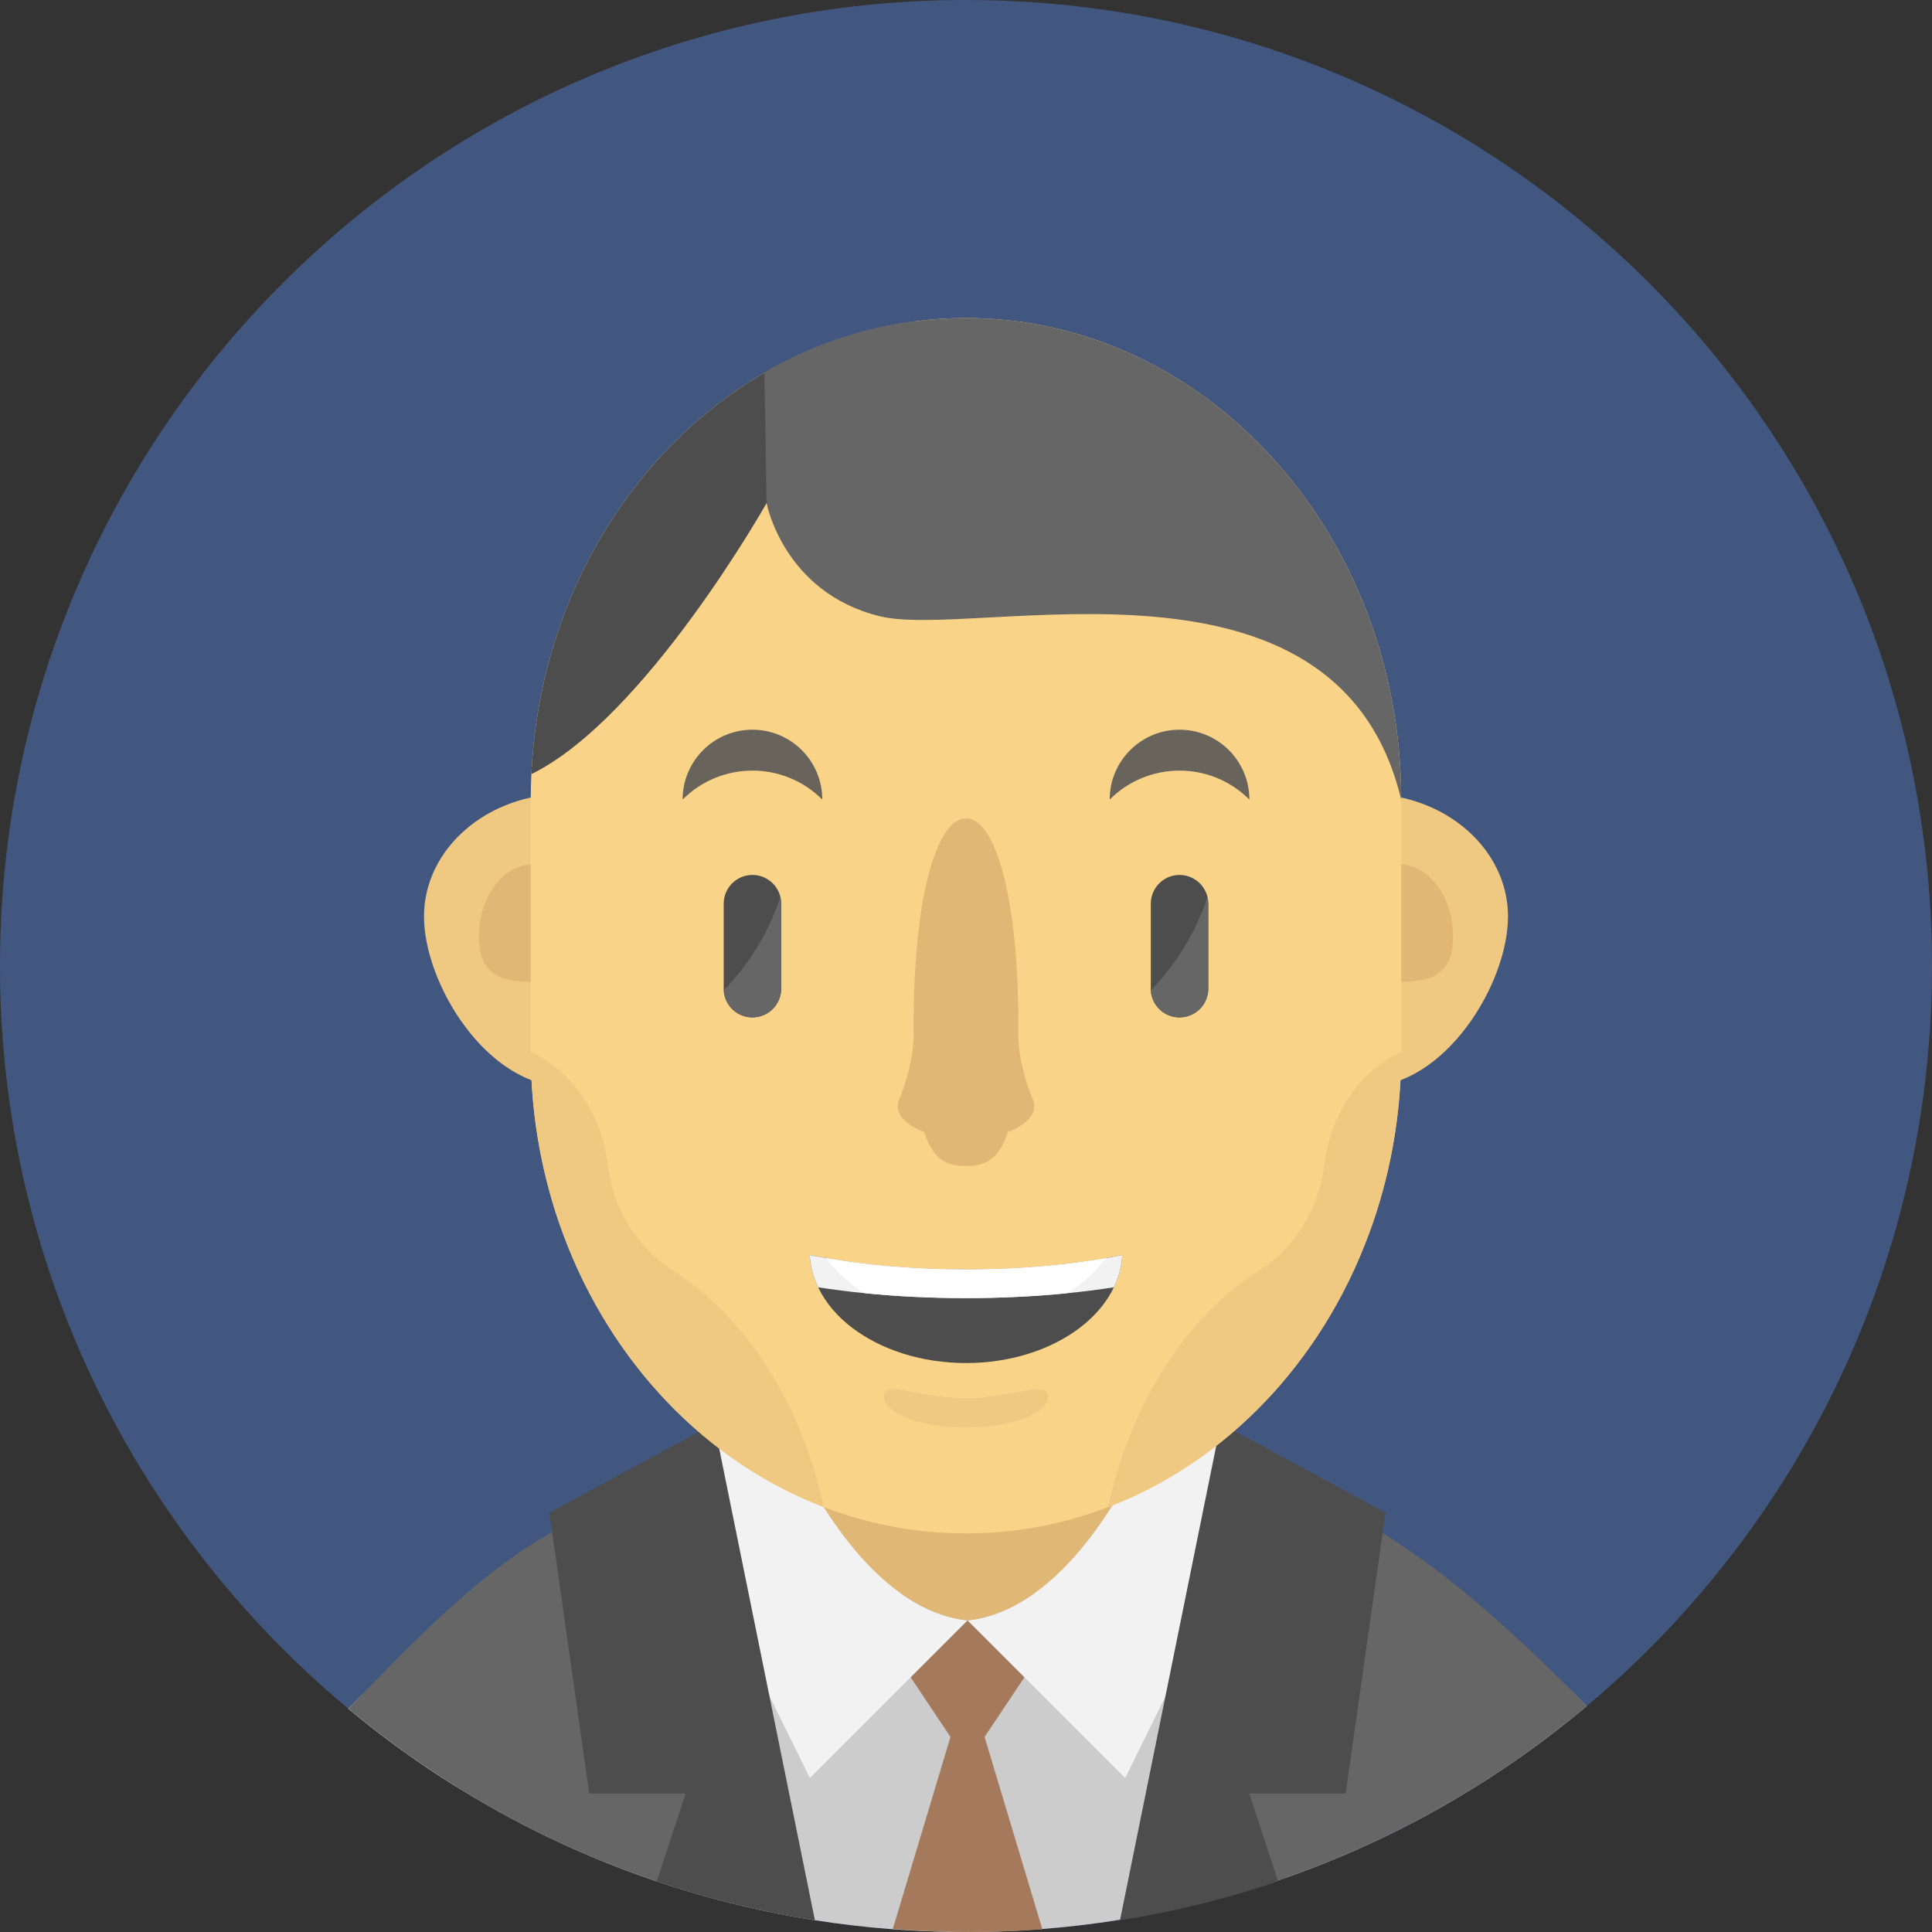
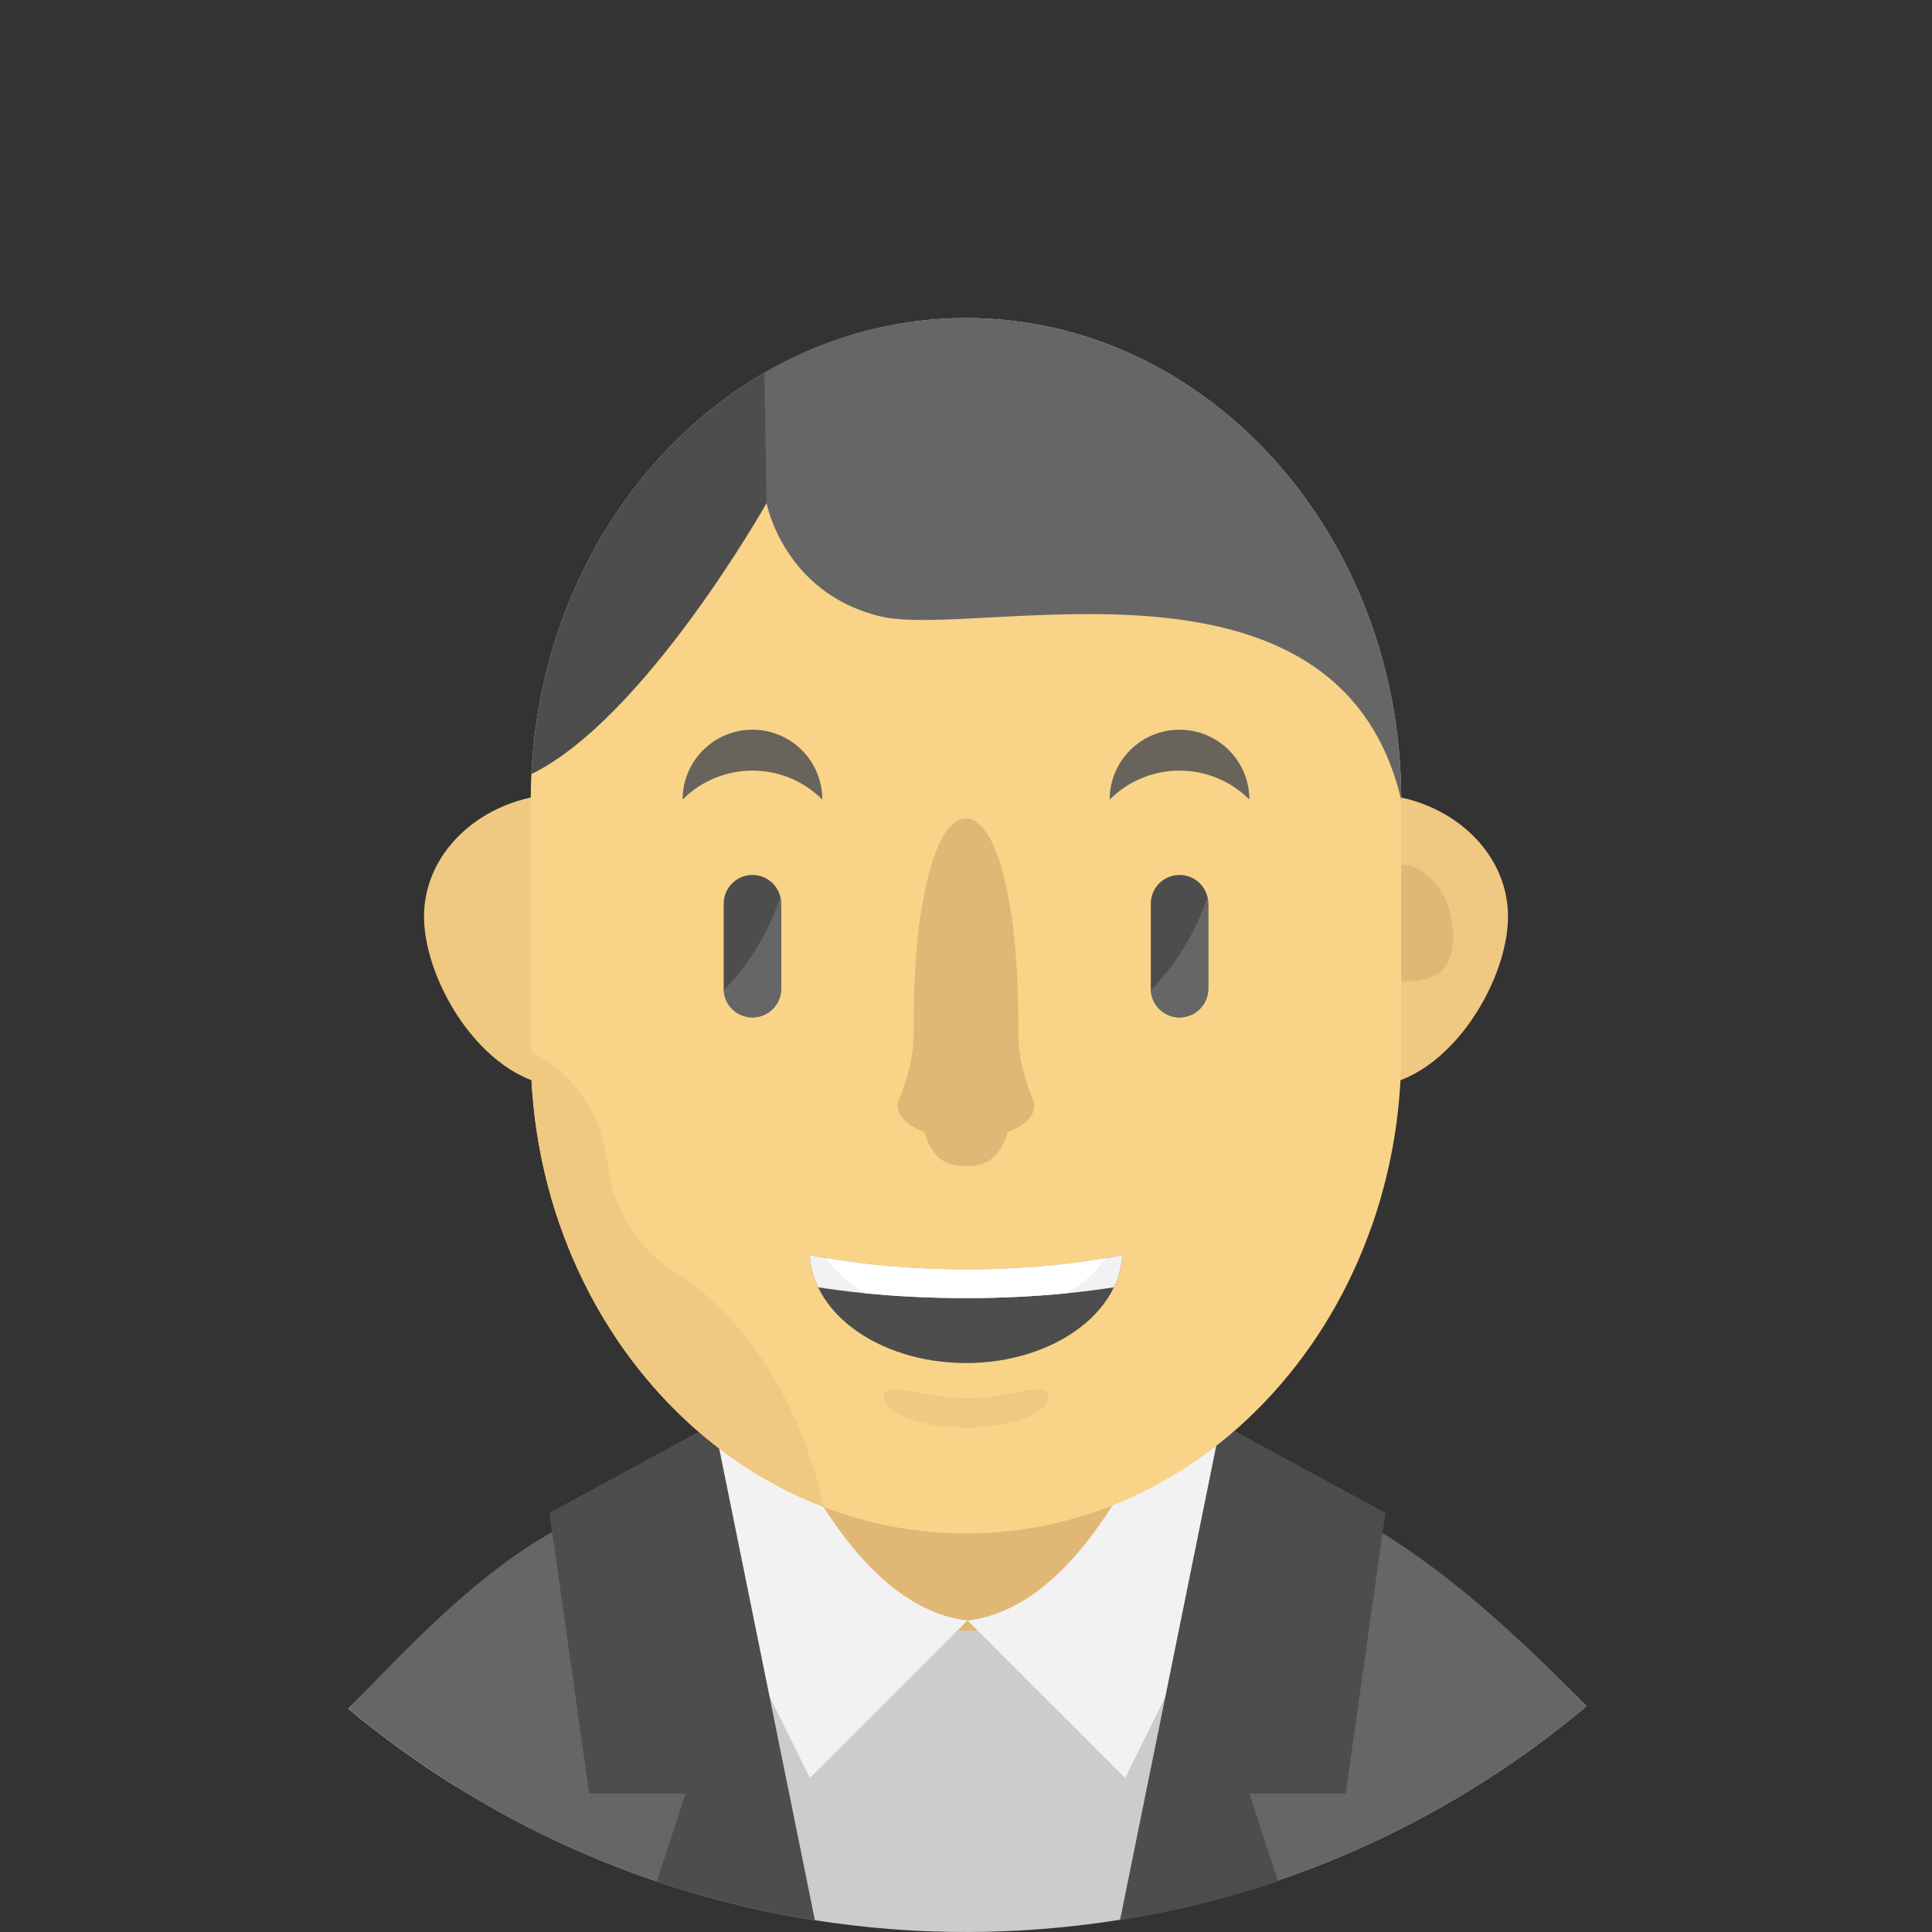
<svg xmlns="http://www.w3.org/2000/svg" version="1.1" id="Layer_1" x="0px" y="0px" viewBox="0 0 512 512" style="enable-background:new 0 0 512 512;" xml:space="preserve">
  <rect x="0" y="0" width="512" height="512" fill="#333333" stroke="none" />
-   <path style="fill:#42577F;" d="M511.999,255.406c0.144,64.931-23.883,124.266-63.632,169.489  c-8.583,9.771-17.909,18.886-27.869,27.247c-42.414,35.63-96.564,57.736-155.832,59.713c-2.676,0.089-5.374,0.133-8.072,0.144  c-2.842,0.011-5.663-0.033-8.483-0.122c-59.157-1.788-113.296-23.661-155.788-59.046c-9.971-8.294-19.308-17.343-27.913-27.047  c-39.949-45.045-64.265-104.269-64.409-169.2C-0.321,115.195,114.03,0.323,255.417,0.001  C396.793-0.321,511.677,114.019,511.999,255.406z" />
  <path style="fill:#CCCCCC;" d="M420.494,452.14c-34.608,29.068-77.022,49.142-123.678,56.615  c-7.117,1.144-14.345,1.987-21.651,2.531c-3.475,0.255-6.984,0.444-10.504,0.566c-2.676,0.089-5.374,0.133-8.072,0.144  c-2.842,0.011-5.663-0.033-8.483-0.122c-4.219-0.133-8.405-0.355-12.569-0.688c-6.606-0.522-13.135-1.299-19.586-2.309  c-34.442-5.407-66.608-17.698-95.054-35.419c-0.044-0.022-0.078-0.044-0.122-0.078c-1.244-0.777-2.487-1.554-3.708-2.354  c-8.616-5.574-16.888-11.658-24.749-18.198c20.163-20.807,44.246-37.784,71.071-49.764c4.197-1.876,8.472-3.631,12.813-5.252  c0.266-0.111,0.544-0.211,0.811-0.311c4.019-1.51,8.105-2.887,12.236-4.164c4.83-1.488,9.726-2.82,14.678-3.986  c8.616-2.032,17.41-3.575,26.37-4.597c5.874-0.688,11.803-1.133,17.809-1.355c2.687-0.111,5.385-0.155,8.105-0.167  c2.831-0.011,5.651,0.033,8.449,0.144c19.808,0.666,38.983,3.853,57.203,9.249c4.563,1.355,9.071,2.842,13.513,4.475  c4.697,1.721,9.327,3.586,13.879,5.596c26.758,11.825,50.819,28.624,71.015,49.22C420.338,451.996,420.416,452.064,420.494,452.14z" />
  <path style="fill:#E0B775;" d="M321.958,401.753c-11.814,12.413-12.58,17.421-28.313,23.428c-0.733,0.289-1.466,0.566-2.198,0.822  c-11.17,4.008-23.083,6.151-35.441,6.151c-12.369,0-24.283-2.143-35.441-6.151c-0.744-0.255-1.477-0.533-2.21-0.822  c-15.567-5.929-17.909-12.868-29.634-25.093c4.019-1.51-3.597-5.474,0.533-6.751c4.83-1.488,9.726-2.82,14.678-3.986  c8.616-2.032,17.41-3.575,26.37-4.597c5.874-0.688,11.803-1.133,17.809-1.355c2.687-0.111,5.385-0.155,8.105-0.167  c2.831-0.011,5.651,0.033,8.449,0.144c19.808,0.666,38.983,3.853,57.203,9.249C326.433,393.981,317.517,400.121,321.958,401.753z" />
  <path style="fill:#E6E6E6;" d="M230.306,384.757l-11.947,14.645c0,0-63.077,25.726-97.463,74.058  c-10.004-6.218-19.553-13.124-28.568-20.63c29.878-30.822,68.373-53.273,111.608-63.477  C212.553,387.322,221.346,385.778,230.306,384.757z" />
-   <path style="fill:#A5795B;" d="M260.925,460.302l15.311,50.986c-3.475,0.255-6.984,0.444-10.504,0.566  c-2.676,0.089-5.374,0.133-8.072,0.144c-2.842,0.011-5.663-0.033-8.483-0.122c-4.219-0.133-8.405-0.355-12.569-0.688l15.278-50.886  l-10.548-15.8l-10.059-15.067l7.284-7.284c5.374,3.864,11.336,6.562,17.843,7.284c6.506-0.722,12.469-3.42,17.843-7.284l7.284,7.284  l-10.059,15.067L260.925,460.302z" />
  <g>
    <path style="fill:#666666;" d="M215.952,508.877c-14.401-2.265-28.402-5.729-41.892-10.293   c-18.798-6.34-36.607-14.812-53.162-25.126c-0.044-0.022-0.078-0.044-0.122-0.078c-1.244-0.777-2.487-1.554-3.708-2.354   c-8.616-5.574-16.888-11.658-24.749-18.198c15.977-16.488,34.42-36.13,54.738-47.21c5.318-2.909,10.77-0.067,16.333-2.554   c4.197-1.876,8.472-3.631,12.813-5.252L215.952,508.877z" />
    <path style="fill:#666666;" d="M420.494,452.14c-34.608,29.068-77.022,49.142-123.678,56.615l52.44-111.608   c26.758,11.825,50.819,34.175,71.015,54.772C420.338,451.996,420.416,452.064,420.494,452.14z" />
  </g>
  <g>
    <path style="fill:#F2F2F2;" d="M256.406,429.436l-41.77,41.77l-40.393-81.852l30.756-16.655c0,0,12.058,34.009,33.565,49.453   C243.938,426.016,249.9,428.714,256.406,429.436z" />
    <path style="fill:#F2F2F2;" d="M338.569,389.353l-40.393,81.852l-41.77-41.77c6.506-0.722,12.469-3.42,17.843-7.284   c21.507-15.444,33.565-49.453,33.565-49.453L338.569,389.353z" />
  </g>
  <g>
    <path style="fill:#4D4D4D;" d="M174.06,498.585l7.628-23.283h-25.537l-9.093-64.132l-1.455-10.259l43.646-23.672l26.703,131.638   C201.552,506.612,187.551,503.148,174.06,498.585z" />
    <path style="fill:#4D4D4D;" d="M338.708,498.585l-7.628-23.283h25.537l9.093-64.132l1.454-10.259l-43.646-23.672l-26.703,131.638   C311.217,506.612,325.218,503.148,338.708,498.585z" />
  </g>
  <g>
    <path style="fill:#EFC881;" d="M187.236,242.861c0-17.945-16.76-32.492-37.435-32.492s-37.435,14.547-37.435,32.492   s16.76,45.1,37.435,45.1S187.236,260.806,187.236,242.861z" />
    <path style="fill:#EFC881;" d="M399.639,242.861c0-17.945-16.76-32.492-37.435-32.492s-37.435,14.547-37.435,32.492   s16.76,45.1,37.435,45.1S399.639,260.806,399.639,242.861z" />
  </g>
  <g>
    <path style="fill:#E0B775;" d="M385.074,248.223c0-10.589-6.462-19.174-14.434-19.174c-7.972,0-14.434,8.584-14.434,19.174   s6.462,11.957,14.434,11.957C378.612,260.18,385.074,258.812,385.074,248.223z" />
-     <path style="fill:#E0B775;" d="M155.794,248.223c0-10.589-6.462-19.174-14.434-19.174c-7.972,0-14.434,8.584-14.434,19.174   s6.462,11.957,14.434,11.957C149.333,260.18,155.794,258.812,155.794,248.223z" />
  </g>
  <path style="fill:#F9D387;" d="M371.34,211.959V278.7c0,12.602-1.654,24.793-4.741,36.296c-1.133,4.23-2.443,8.35-3.964,12.369  c-12.524,33.676-37.706,60.101-68.995,72.037c-0.733,0.289-1.466,0.566-2.198,0.822c-11.17,4.008-23.083,6.151-35.441,6.151  c-12.369,0-24.282-2.143-35.441-6.151c-0.744-0.255-1.477-0.533-2.21-0.822c-23.239-8.86-43.091-25.715-56.915-47.61  c-4.797-7.583-8.86-15.766-12.08-24.427c-1.521-4.019-2.831-8.139-3.953-12.369c-3.098-11.503-4.752-23.694-4.752-36.296v-66.741  c0-2.287,0.056-4.552,0.167-6.806c1.776-37.44,18.12-70.605,42.88-92.667c5.851-5.218,12.169-9.815,18.875-13.701  c12.247-7.106,25.781-11.836,40.127-13.657c4.364-0.555,8.805-0.844,13.302-0.844c31.844,0,60.679,14.29,81.552,37.406  C358.427,144.785,371.34,176.707,371.34,211.959z" />
  <g>
    <path style="fill:#EFC881;" d="M161.097,309.145l-0.155-1.189c-1.619-12.394-8.703-23.084-18.896-28.517l-1.389-0.741   c0,12.608,1.651,24.795,4.744,36.301c1.127,4.223,2.438,8.343,3.958,12.361c12.531,33.675,37.71,60.11,68.997,72.036   c-6.144-27.8-20.859-50.567-39.985-62.658C169.108,330.881,162.624,320.835,161.097,309.145z" />
-     <path style="fill:#EFC881;" d="M351.062,307.957l-0.155,1.189c-1.527,11.689-8.011,21.737-17.276,27.595   c-19.125,12.091-33.84,34.858-39.984,62.658c31.287-11.926,56.466-38.361,68.997-72.036c1.52-4.019,2.831-8.14,3.958-12.361   c3.093-11.505,4.744-23.693,4.744-36.301l-1.389,0.741C359.764,284.872,352.68,295.562,351.062,307.957z" />
  </g>
  <path style="fill:#4D4D4D;" d="M242.7,85.127l-39.549,48.199c0,0-32.144,57.037-62.333,71.826  c1.777-37.44,18.12-70.605,42.88-92.667c5.851-5.218,12.169-9.815,18.875-13.701C214.82,91.678,228.354,86.948,242.7,85.127z" />
  <path style="fill:#666666;" d="M371.34,211.959c-16.854-70.893-112.674-42.358-138.212-48.654  c-25.537-6.295-29.978-29.978-29.978-29.978l-0.577-34.542c15.966-9.26,34.142-14.501,53.428-14.501  c31.844,0,60.679,14.29,81.552,37.406C358.427,144.785,371.34,176.707,371.34,211.959z" />
  <g>
    <path style="fill:#4D4D4D;" d="M320.202,239.491v22.512c0,4.213-3.408,7.62-7.62,7.62c-4.063,0-7.381-3.179-7.6-7.193   c-0.01-0.139-0.01-0.289-0.01-0.427v-22.512c0-4.213,3.408-7.62,7.61-7.62c2.106,0,4.014,0.854,5.384,2.225   c0.984,0.984,1.699,2.235,2.026,3.626C320.132,238.289,320.202,238.885,320.202,239.491z" />
    <path style="fill:#4D4D4D;" d="M199.406,269.622L199.406,269.622c-4.206,0-7.617-3.41-7.617-7.617v-22.518   c0-4.206,3.41-7.617,7.617-7.617l0,0c4.206,0,7.617,3.41,7.617,7.617v22.518C207.023,266.212,203.612,269.622,199.406,269.622z" />
  </g>
  <g>
    <path style="fill:#68635B;" d="M331.092,211.886c0-10.22-8.285-18.506-18.506-18.506c-10.22,0-18.506,8.285-18.506,18.506l0,0   C304.302,201.665,320.872,201.665,331.092,211.886L331.092,211.886z" />
    <path style="fill:#68635B;" d="M217.912,211.886c0-10.22-8.285-18.506-18.506-18.506c-10.22,0-18.506,8.285-18.506,18.506l0,0   C191.121,201.665,207.692,201.665,217.912,211.886L217.912,211.886z" />
  </g>
  <g>
    <path style="fill:#666666;" d="M320.196,239.491v22.512c0,4.213-3.408,7.62-7.62,7.62c-4.063,0-7.381-3.179-7.6-7.193   c8.524-8.763,12.845-18.11,15.01-24.707C320.127,238.289,320.196,238.885,320.196,239.491z" />
    <path style="fill:#666666;" d="M207.016,239.491v22.512c0,4.213-3.408,7.62-7.62,7.62c-4.064,0-7.381-3.179-7.6-7.193   c8.524-8.763,12.845-18.11,15.01-24.707C206.947,238.289,207.016,238.885,207.016,239.491z" />
  </g>
  <path style="fill:#E0B775;" d="M274.086,293.124c0-0.567-0.114-1.121-0.331-1.658c-2.302-5.685-3.93-11.609-3.882-17.743  c0.006-0.685,0.008-1.383,0.008-2.095c0-34.249-6.216-54.758-13.882-54.758c-7.667,0-13.882,20.51-13.882,54.758  c0,0.712,0.002,1.41,0.008,2.095c0.049,6.133-1.581,12.058-3.882,17.743c-0.218,0.536-0.331,1.09-0.331,1.658  c0,2.796,2.754,5.276,7.016,6.867c2.535,7.915,6.55,9.008,11.071,9.008c4.521,0,8.537-1.093,11.071-9.008  C271.332,298.4,274.086,295.92,274.086,293.124z" />
  <path style="fill:#4D4D4D;" d="M297.417,332.599c-0.011,0.111-0.011,0.211-0.022,0.322c-0.044,0.633-0.111,1.266-0.211,1.888  c-0.078,0.489-0.167,0.966-0.278,1.443c-0.078,0.344-0.167,0.688-0.255,1.033c-0.366,1.321-0.855,2.609-1.466,3.864  c-1.943,4.064-5.063,7.728-9.071,10.77c-7.572,5.729-18.254,9.304-30.112,9.304c-11.858,0-22.539-3.575-30.112-9.304  c-4.008-3.042-7.128-6.706-9.071-10.77c-0.611-1.255-1.099-2.543-1.466-3.864c-0.089-0.344-0.178-0.688-0.255-1.033  c-0.111-0.477-0.2-0.955-0.278-1.443c-0.1-0.622-0.167-1.255-0.211-1.888c-0.011-0.111-0.011-0.211-0.022-0.322  c1.454,0.289,2.931,0.566,4.441,0.822c11.159,1.932,23.705,3.009,36.973,3.009c13.268,0,25.815-1.077,36.973-3.009  C294.486,333.165,295.962,332.887,297.417,332.599z" />
  <path style="fill:#F2F2F2;" d="M297.417,332.599c-0.011,0.111-0.011,0.211-0.022,0.322c-0.044,0.633-0.111,1.266-0.211,1.888  c-0.078,0.489-0.167,0.966-0.278,1.443c-0.078,0.344-0.167,0.688-0.255,1.033c-0.366,1.321-0.855,2.609-1.466,3.864  c-3.997,0.622-8.161,1.155-12.458,1.577c-8.449,0.844-17.421,1.288-26.725,1.288c-9.304,0-18.276-0.444-26.725-1.288  c-4.297-0.422-8.461-0.955-12.458-1.577c-0.611-1.255-1.099-2.543-1.466-3.864c-0.089-0.344-0.178-0.688-0.255-1.033  c-0.111-0.477-0.2-0.955-0.278-1.443c-0.1-0.622-0.167-1.255-0.211-1.888c-0.011-0.111-0.011-0.211-0.022-0.322  c1.454,0.289,2.931,0.566,4.441,0.822c11.159,1.932,23.705,3.009,36.973,3.009s25.815-1.077,36.973-3.009  C294.486,333.165,295.962,332.887,297.417,332.599z" />
  <path style="fill:#FFFFFF;" d="M292.976,333.42c-1.81,2.587-4.13,4.952-6.862,7.028c-1.066,0.811-2.198,1.577-3.386,2.276  c-8.449,0.844-17.421,1.288-26.725,1.288c-9.304,0-18.276-0.444-26.725-1.288c-1.188-0.699-2.321-1.466-3.386-2.276  c-2.731-2.076-5.052-4.441-6.862-7.028c11.159,1.932,23.705,3.009,36.973,3.009C269.271,336.429,281.817,335.352,292.976,333.42z" />
  <path style="fill:#EFC881;" d="M277.76,370.074c0-4.541-9.743,0.484-21.763,0.484s-21.763-5.024-21.763-0.484  c0,4.54,9.743,8.222,21.763,8.222C268.016,378.295,277.76,374.614,277.76,370.074z" />
  <g>
</g>
  <g>
</g>
  <g>
</g>
  <g>
</g>
  <g>
</g>
  <g>
</g>
  <g>
</g>
  <g>
</g>
  <g>
</g>
  <g>
</g>
  <g>
</g>
  <g>
</g>
  <g>
</g>
  <g>
</g>
  <g>
</g>
</svg>